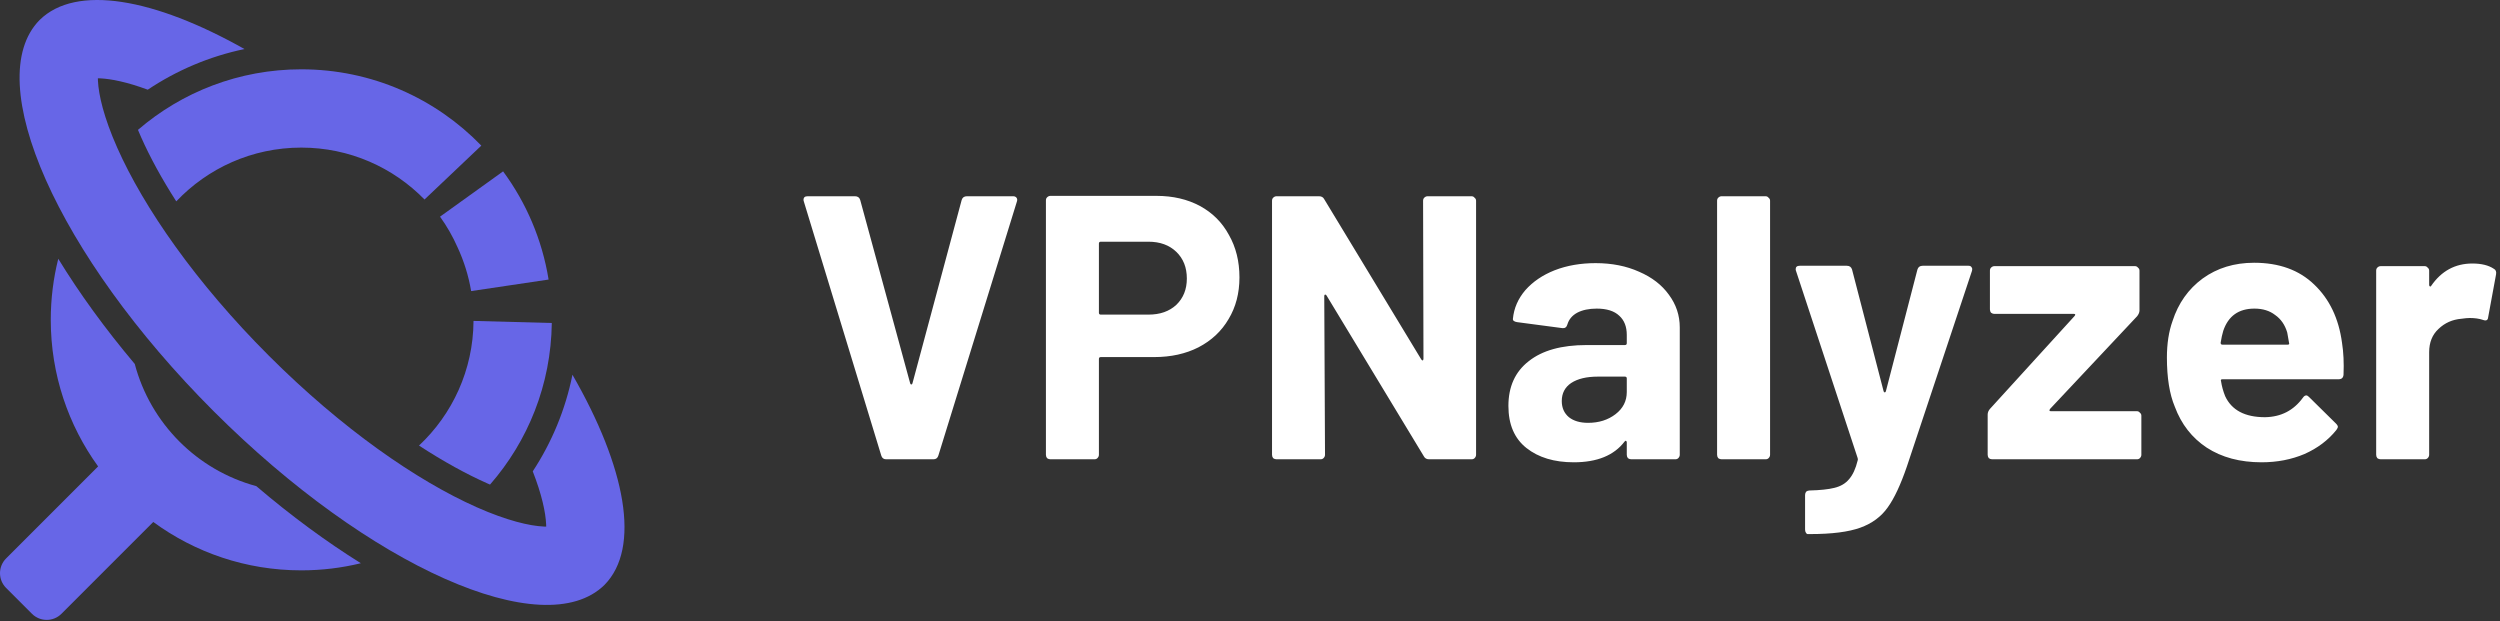
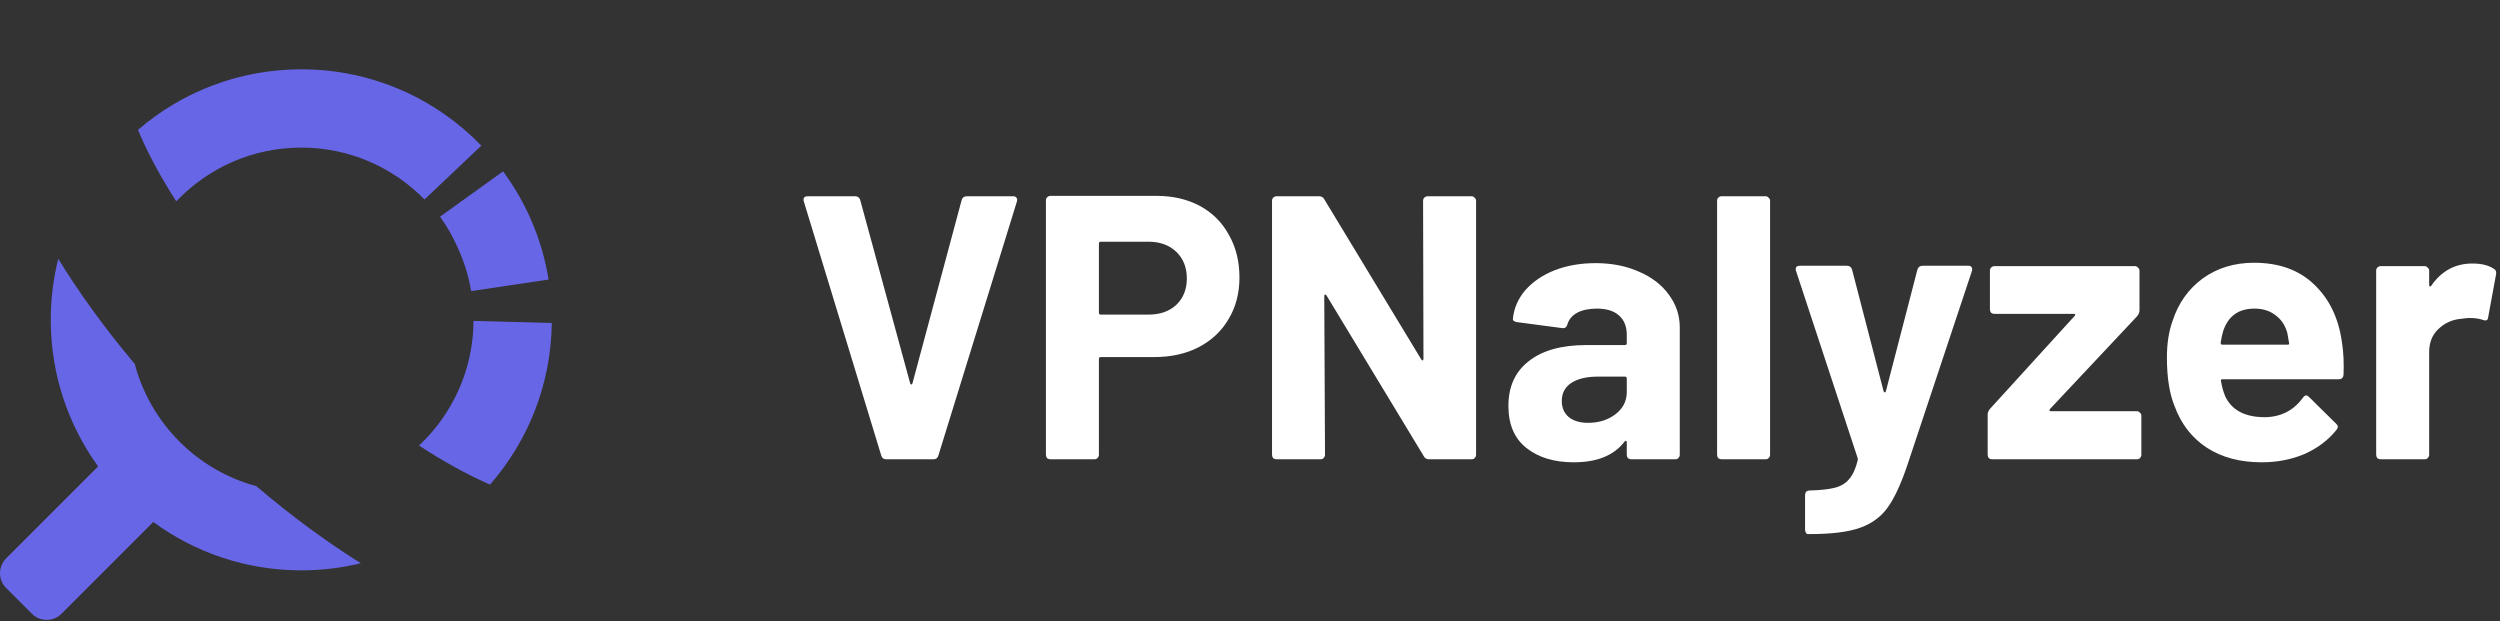
<svg xmlns="http://www.w3.org/2000/svg" width="479" height="119" viewBox="0 0 479 119" fill="none">
  <rect x="0" y="0" width="479" height="119" fill="#333333" stroke="none" />
  <path d="M169.784 88C169.304 88 168.992 87.76 168.848 87.28L154.016 38.608L153.944 38.32C153.944 37.84 154.208 37.6 154.736 37.6H163.808C164.336 37.6 164.672 37.84 164.816 38.32L174.392 73.456C174.44 73.6 174.512 73.672 174.608 73.672C174.704 73.672 174.776 73.6 174.824 73.456L184.256 38.32C184.4 37.84 184.736 37.6 185.264 37.6H194.12C194.408 37.6 194.624 37.696 194.768 37.888C194.912 38.08 194.936 38.32 194.84 38.608L179.792 87.28C179.648 87.76 179.336 88 178.856 88H169.784ZM221.567 37.528C224.735 37.528 227.519 38.176 229.919 39.472C232.319 40.768 234.167 42.616 235.463 45.016C236.807 47.368 237.479 50.08 237.479 53.152C237.479 56.176 236.783 58.84 235.391 61.144C234.047 63.448 232.127 65.248 229.631 66.544C227.183 67.792 224.351 68.416 221.135 68.416H210.911C210.671 68.416 210.551 68.536 210.551 68.776V87.136C210.551 87.376 210.455 87.592 210.263 87.784C210.119 87.928 209.927 88 209.687 88H201.263C201.023 88 200.807 87.928 200.615 87.784C200.471 87.592 200.399 87.376 200.399 87.136V38.392C200.399 38.152 200.471 37.96 200.615 37.816C200.807 37.624 201.023 37.528 201.263 37.528H221.567ZM220.055 60.28C222.263 60.28 224.039 59.656 225.383 58.408C226.727 57.112 227.399 55.432 227.399 53.368C227.399 51.256 226.727 49.552 225.383 48.256C224.039 46.96 222.263 46.312 220.055 46.312H210.911C210.671 46.312 210.551 46.432 210.551 46.672V59.92C210.551 60.16 210.671 60.28 210.911 60.28H220.055ZM272.664 38.464C272.664 38.224 272.736 38.032 272.88 37.888C273.072 37.696 273.288 37.6 273.528 37.6H281.952C282.192 37.6 282.384 37.696 282.528 37.888C282.72 38.032 282.816 38.224 282.816 38.464V87.136C282.816 87.376 282.72 87.592 282.528 87.784C282.384 87.928 282.192 88 281.952 88H273.816C273.336 88 273 87.808 272.808 87.424L254.16 56.608C254.064 56.464 253.968 56.416 253.872 56.464C253.776 56.464 253.728 56.56 253.728 56.752L253.872 87.136C253.872 87.376 253.776 87.592 253.584 87.784C253.44 87.928 253.248 88 253.008 88H244.584C244.344 88 244.128 87.928 243.936 87.784C243.792 87.592 243.72 87.376 243.72 87.136V38.464C243.72 38.224 243.792 38.032 243.936 37.888C244.128 37.696 244.344 37.6 244.584 37.6H252.72C253.2 37.6 253.536 37.792 253.728 38.176L272.304 68.848C272.4 68.992 272.496 69.064 272.592 69.064C272.688 69.016 272.736 68.896 272.736 68.704L272.664 38.464ZM305.715 50.416C308.835 50.416 311.619 50.968 314.067 52.072C316.515 53.128 318.411 54.592 319.755 56.464C321.147 58.336 321.843 60.424 321.843 62.728V87.136C321.843 87.376 321.747 87.592 321.555 87.784C321.411 87.928 321.219 88 320.979 88H312.555C312.315 88 312.099 87.928 311.907 87.784C311.763 87.592 311.691 87.376 311.691 87.136V84.76C311.691 84.616 311.643 84.52 311.547 84.472C311.451 84.424 311.355 84.472 311.259 84.616C309.243 87.256 306.003 88.576 301.539 88.576C297.795 88.576 294.771 87.664 292.467 85.84C290.163 84.016 289.011 81.328 289.011 77.776C289.011 74.08 290.307 71.224 292.899 69.208C295.491 67.144 299.187 66.112 303.987 66.112H311.331C311.571 66.112 311.691 65.992 311.691 65.752V64.168C311.691 62.584 311.211 61.36 310.251 60.496C309.291 59.584 307.851 59.128 305.931 59.128C304.443 59.128 303.195 59.392 302.187 59.92C301.227 60.448 300.603 61.192 300.315 62.152C300.171 62.68 299.859 62.92 299.379 62.872L290.667 61.72C290.091 61.624 289.827 61.408 289.875 61.072C290.067 59.056 290.859 57.232 292.251 55.6C293.691 53.968 295.563 52.696 297.867 51.784C300.219 50.872 302.835 50.416 305.715 50.416ZM304.275 81.016C306.339 81.016 308.091 80.464 309.531 79.36C310.971 78.256 311.691 76.84 311.691 75.112V72.52C311.691 72.28 311.571 72.16 311.331 72.16H306.147C303.987 72.16 302.283 72.568 301.035 73.384C299.835 74.2 299.235 75.352 299.235 76.84C299.235 78.136 299.691 79.168 300.603 79.936C301.515 80.656 302.739 81.016 304.275 81.016ZM329.858 88C329.618 88 329.402 87.928 329.21 87.784C329.066 87.592 328.994 87.376 328.994 87.136V38.464C328.994 38.224 329.066 38.032 329.21 37.888C329.402 37.696 329.618 37.6 329.858 37.6H338.282C338.522 37.6 338.714 37.696 338.858 37.888C339.05 38.032 339.146 38.224 339.146 38.464V87.136C339.146 87.376 339.05 87.592 338.858 87.784C338.714 87.928 338.522 88 338.282 88H329.858ZM346.356 102.328C346.212 102.328 346.092 102.232 345.996 102.04C345.9 101.896 345.852 101.704 345.852 101.464V94.84C345.852 94.6 345.924 94.384 346.068 94.192C346.26 94.048 346.476 93.976 346.716 93.976C348.732 93.928 350.316 93.76 351.468 93.472C352.668 93.184 353.604 92.632 354.276 91.816C354.996 91 355.548 89.8 355.932 88.216C355.98 88.12 355.98 87.976 355.932 87.784L344.124 51.928C344.076 51.832 344.052 51.712 344.052 51.568C344.052 51.136 344.316 50.92 344.844 50.92H353.844C354.372 50.92 354.708 51.16 354.852 51.64L360.9 74.968C360.948 75.112 361.02 75.184 361.116 75.184C361.212 75.184 361.284 75.112 361.332 74.968L367.38 51.64C367.524 51.16 367.86 50.92 368.388 50.92H377.172C377.46 50.92 377.652 51.016 377.748 51.208C377.892 51.352 377.916 51.592 377.82 51.928L365.364 89.368C364.164 92.872 362.94 95.488 361.692 97.216C360.444 98.992 358.692 100.288 356.436 101.104C354.18 101.92 350.988 102.328 346.86 102.328H346.356ZM381.701 88C381.461 88 381.245 87.928 381.053 87.784C380.909 87.592 380.837 87.376 380.837 87.136V79.432C380.837 79.048 380.981 78.688 381.269 78.352L397.469 60.568C397.709 60.28 397.661 60.136 397.325 60.136H382.133C381.893 60.136 381.677 60.064 381.485 59.92C381.341 59.728 381.269 59.512 381.269 59.272V51.856C381.269 51.616 381.341 51.424 381.485 51.28C381.677 51.088 381.893 50.992 382.133 50.992H409.061C409.301 50.992 409.493 51.088 409.637 51.28C409.829 51.424 409.925 51.616 409.925 51.856V59.488C409.925 59.824 409.781 60.184 409.493 60.568L392.789 78.352C392.597 78.64 392.645 78.784 392.933 78.784H409.421C409.661 78.784 409.853 78.88 409.997 79.072C410.189 79.216 410.285 79.408 410.285 79.648V87.136C410.285 87.376 410.189 87.592 409.997 87.784C409.853 87.928 409.661 88 409.421 88H381.701ZM448.731 65.68C449.019 67.504 449.115 69.544 449.019 71.8C448.971 72.376 448.659 72.664 448.083 72.664H425.835C425.547 72.664 425.451 72.784 425.547 73.024C425.691 73.984 425.955 74.944 426.339 75.904C427.587 78.592 430.131 79.936 433.971 79.936C437.043 79.888 439.467 78.64 441.243 76.192C441.435 75.904 441.651 75.76 441.891 75.76C442.035 75.76 442.203 75.856 442.395 76.048L447.579 81.16C447.819 81.4 447.939 81.616 447.939 81.808C447.939 81.904 447.843 82.096 447.651 82.384C446.067 84.352 444.027 85.888 441.531 86.992C439.035 88.048 436.299 88.576 433.323 88.576C429.195 88.576 425.691 87.64 422.811 85.768C419.979 83.896 417.939 81.28 416.691 77.92C415.683 75.52 415.179 72.376 415.179 68.488C415.179 65.848 415.539 63.52 416.259 61.504C417.363 58.096 419.283 55.384 422.019 53.368C424.803 51.352 428.091 50.344 431.883 50.344C436.683 50.344 440.523 51.736 443.403 54.52C446.331 57.304 448.107 61.024 448.731 65.68ZM431.955 59.128C428.931 59.128 426.939 60.544 425.979 63.376C425.787 64 425.619 64.768 425.475 65.68C425.475 65.92 425.595 66.04 425.835 66.04H438.291C438.579 66.04 438.675 65.92 438.579 65.68C438.339 64.288 438.219 63.616 438.219 63.664C437.787 62.224 437.019 61.12 435.915 60.352C434.859 59.536 433.539 59.128 431.955 59.128ZM473.707 50.488C475.435 50.488 476.803 50.824 477.811 51.496C478.195 51.688 478.339 52.048 478.243 52.576L476.731 60.784C476.683 61.36 476.347 61.528 475.723 61.288C475.003 61.048 474.163 60.928 473.203 60.928C472.819 60.928 472.291 60.976 471.619 61.072C469.891 61.216 468.427 61.864 467.227 63.016C466.027 64.12 465.427 65.608 465.427 67.48V87.136C465.427 87.376 465.331 87.592 465.139 87.784C464.995 87.928 464.803 88 464.563 88H456.139C455.899 88 455.683 87.928 455.491 87.784C455.347 87.592 455.275 87.376 455.275 87.136V51.856C455.275 51.616 455.347 51.424 455.491 51.28C455.683 51.088 455.899 50.992 456.139 50.992H464.563C464.803 50.992 464.995 51.088 465.139 51.28C465.331 51.424 465.427 51.616 465.427 51.856V54.592C465.427 54.736 465.475 54.832 465.571 54.88C465.667 54.928 465.739 54.904 465.787 54.808C467.755 51.928 470.395 50.488 473.707 50.488Z" fill="white" />
  <path d="M26.434 24.882C26.62 25.331 26.819 25.793 27.029 26.269C28.703 30.044 30.961 34.195 33.773 38.582C39.787 32.237 48.295 28.28 57.727 28.28C66.981 28.28 75.344 32.088 81.337 38.224L92.222 27.901C83.496 18.885 71.266 13.28 57.727 13.28C45.772 13.28 34.837 17.651 26.434 24.882Z" fill="#6766E7" />
  <path d="M87.672 47.393C88.891 50.017 89.775 52.828 90.27 55.771L105.11 53.563C103.871 45.892 100.813 38.829 96.393 32.832L84.31 41.513C85.636 43.358 86.761 45.329 87.672 47.393Z" fill="#6766E7" />
  <path d="M90.727 61.488C90.668 70.909 86.663 79.393 80.281 85.37C84.96 88.421 89.385 90.851 93.386 92.626C93.555 92.701 93.723 92.774 93.889 92.846C101.137 84.549 105.577 73.734 105.724 61.886L90.727 61.488Z" fill="#6766E7" />
  <path d="M25.82 69.732C28.825 81.108 37.753 90.078 49.105 93.142C55.814 98.86 62.577 103.827 69.14 107.915C65.482 108.807 61.66 109.28 57.727 109.28C47.118 109.28 37.313 105.838 29.368 100.01L11.778 117.6C10.216 119.162 7.683 119.162 6.121 117.6L1.172 112.65C-0.391 111.088 -0.391 108.555 1.172 106.993L18.798 89.367C13.091 81.47 9.727 71.768 9.727 61.28C9.727 57.244 10.225 53.325 11.163 49.58C15.195 56.17 20.125 62.973 25.82 69.732Z" fill="#6766E7" />
-   <path fill-rule="evenodd" clip-rule="evenodd" d="M7.587 3.835C14.572 -3.043 29.529 -0.359 46.844 9.398C40.109 10.803 33.843 13.488 28.311 17.185C24.364 15.728 21.312 15.111 19.204 15.014C19.042 15.006 18.891 15.002 18.751 15L7.587 3.835ZM115.819 112.068C122.83 104.947 119.906 89.544 109.682 71.802C108.33 78.518 105.707 84.775 102.076 90.31C103.817 94.761 104.535 98.162 104.64 100.45C104.648 100.612 104.652 100.763 104.654 100.903L115.819 112.068ZM40.9 78.754C11.068 48.921 -3.819 15.419 7.587 3.835L18.751 15C18.753 15.14 18.757 15.291 18.765 15.453C18.891 18.184 19.889 22.501 22.458 28.296C27.554 39.787 37.527 54.167 51.507 68.147C65.487 82.127 79.867 92.1 91.359 97.196C97.153 99.765 101.47 100.763 104.201 100.889C104.363 100.897 104.514 100.901 104.654 100.903L115.819 112.068C104.235 123.473 70.733 108.586 40.9 78.754Z" fill="#6766E7" />
</svg>